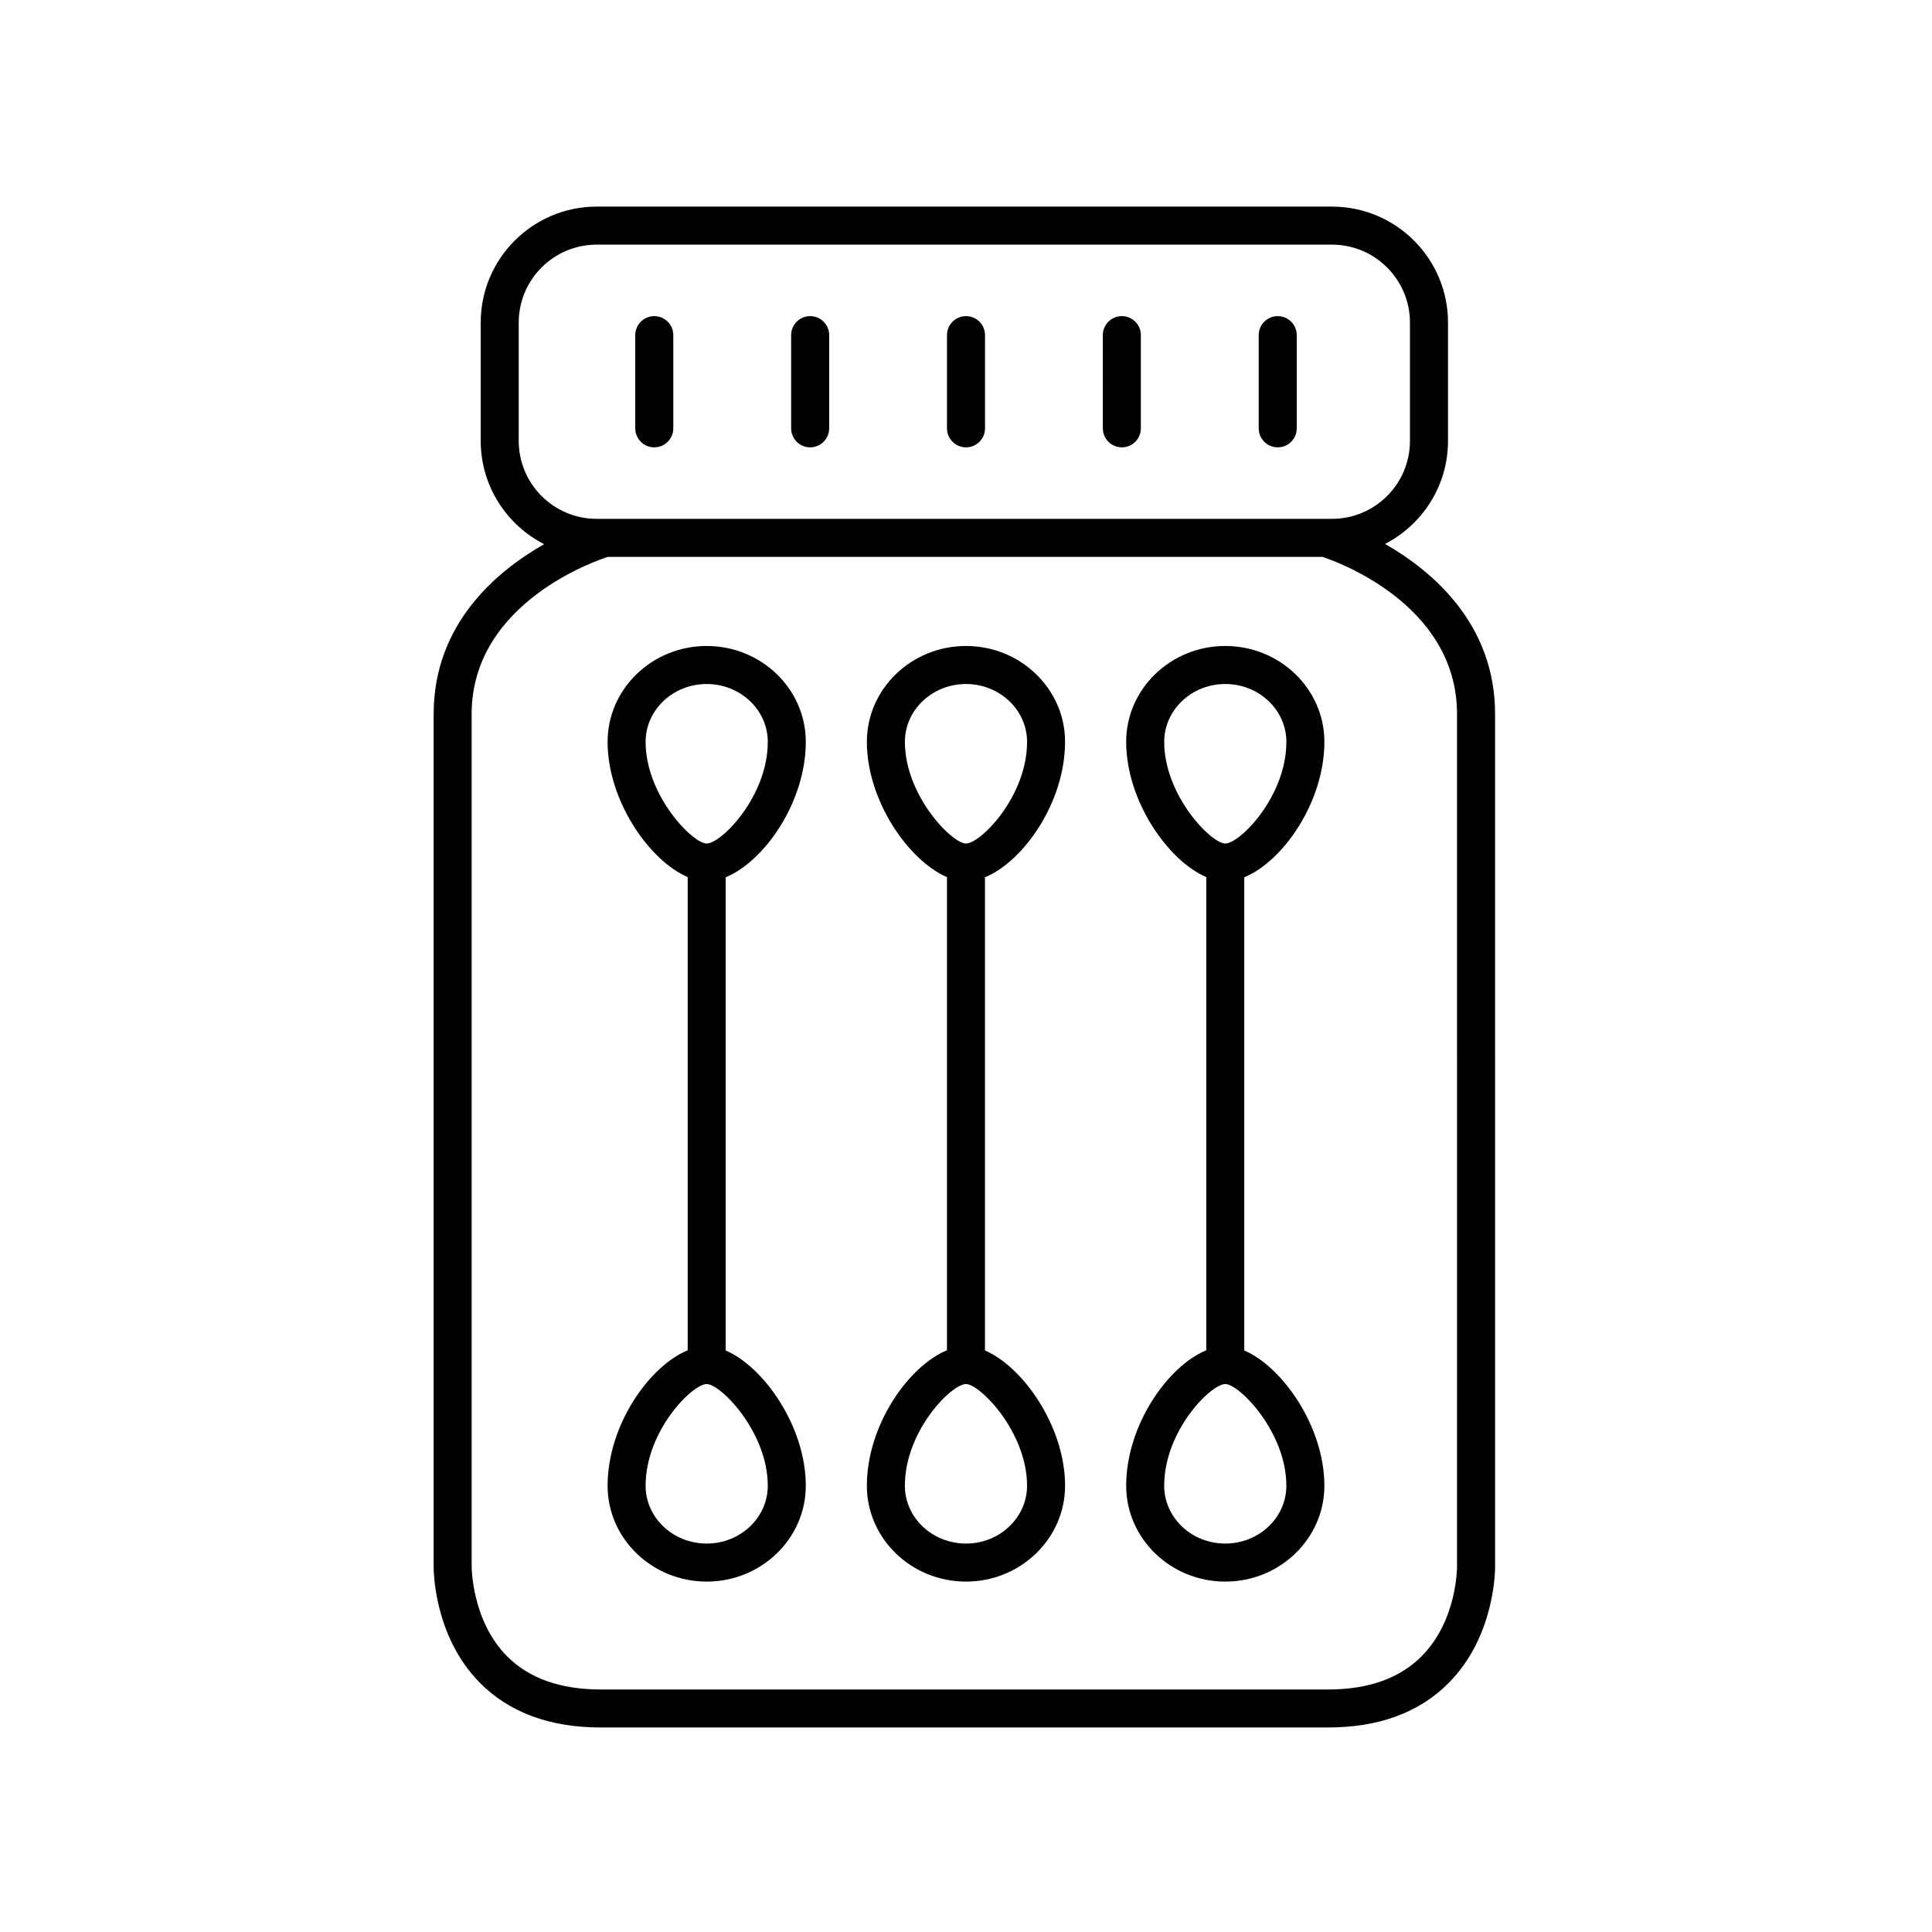
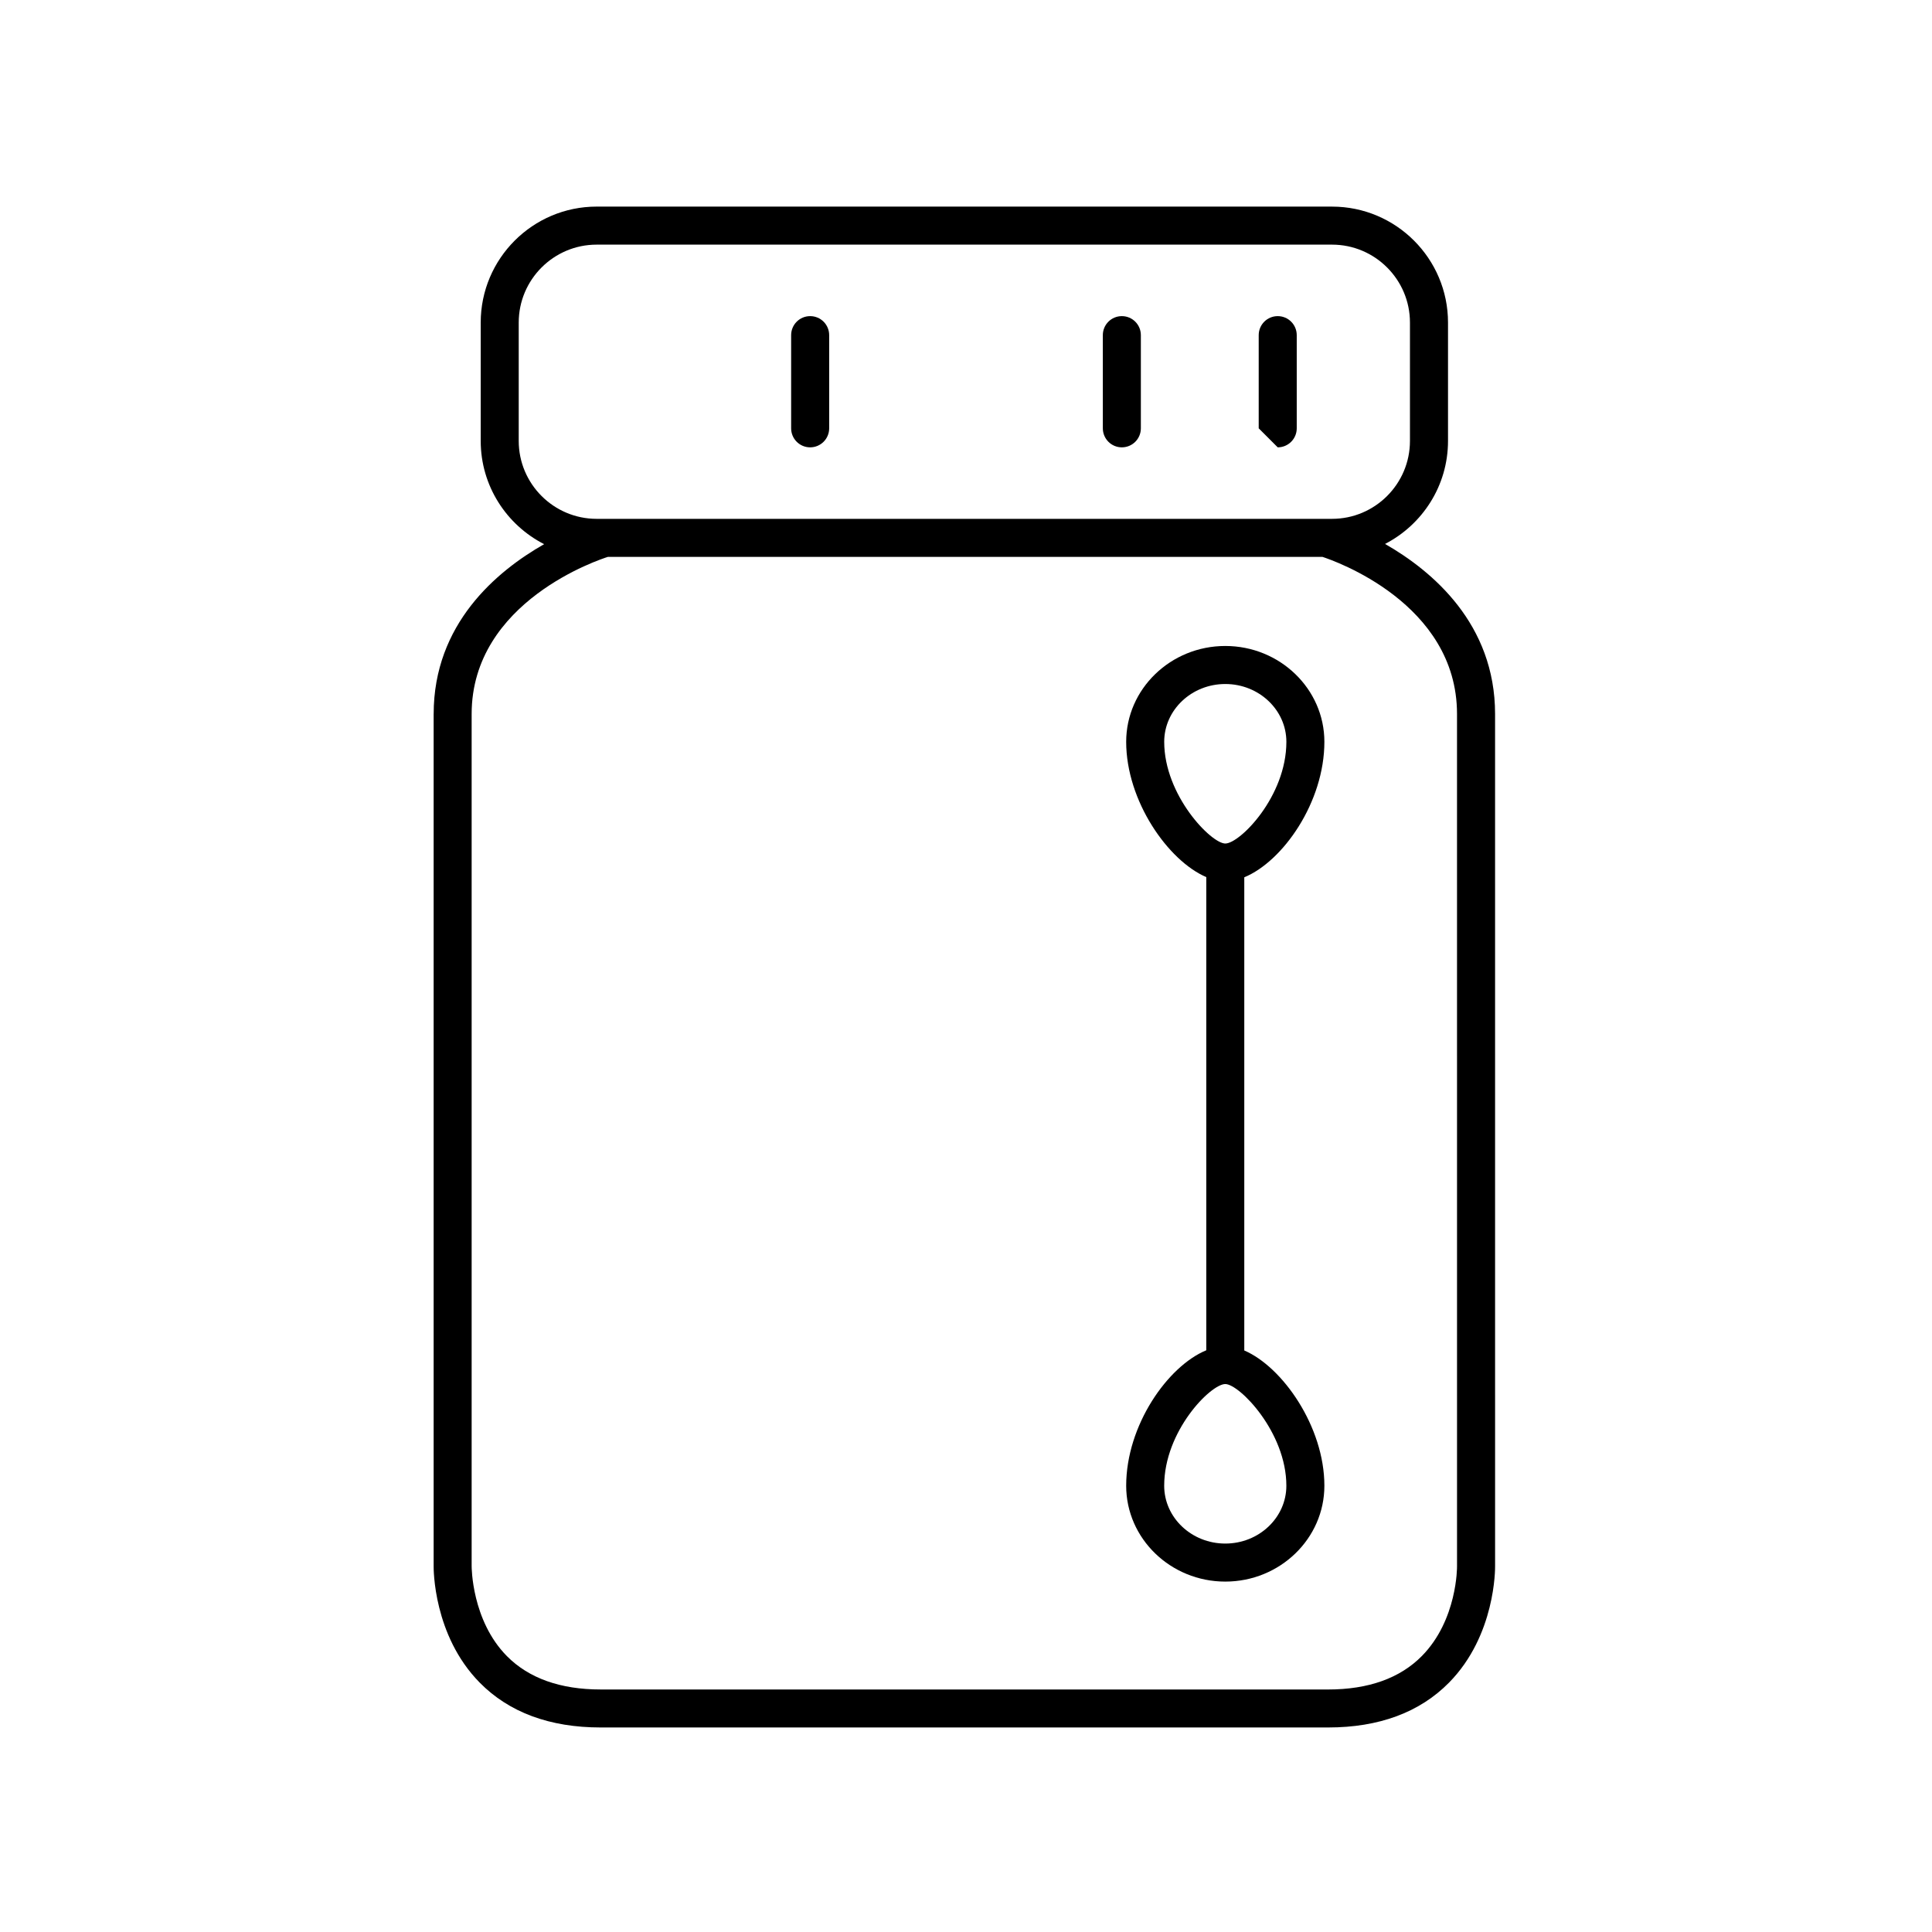
<svg xmlns="http://www.w3.org/2000/svg" fill="#000000" width="800px" height="800px" version="1.1" viewBox="144 144 512 512">
  <g>
-     <path d="m305.02 537.74c0 14.004 11.785 25.398 26.262 25.398 14.48 0 26.262-11.395 26.262-25.398 0-15.684-11.133-31.535-21.227-35.848v-125.4c10.211-4.199 21.227-19.879 21.227-35.902 0-14.004-11.785-25.398-26.262-25.398-14.48 0-26.262 11.395-26.262 25.398 0 15.684 11.133 31.535 21.227 35.848v125.4c-10.215 4.203-21.227 19.883-21.227 35.902zm42.449 0c0 8.449-7.262 15.32-16.188 15.32s-16.188-6.875-16.188-15.32c0-14.52 12.34-26.953 16.188-26.953 3.734 0.004 16.188 12.746 16.188 26.953zm-32.375-197.15c0-8.449 7.262-15.32 16.188-15.32s16.188 6.875 16.188 15.32c0 14.52-12.34 26.953-16.188 26.953-3.734 0-16.188-12.746-16.188-26.953z" />
-     <path d="m373.73 537.74c0 14.004 11.785 25.398 26.262 25.398 14.48 0 26.262-11.395 26.262-25.398 0-15.684-11.133-31.535-21.227-35.848v-125.4c10.211-4.199 21.227-19.879 21.227-35.902 0-14.004-11.785-25.398-26.262-25.398-14.48 0-26.262 11.395-26.262 25.398 0 15.684 11.133 31.535 21.227 35.848v125.4c-10.211 4.203-21.227 19.883-21.227 35.902zm42.449 0c0 8.449-7.262 15.32-16.188 15.32-8.926 0-16.188-6.875-16.188-15.32 0-14.52 12.34-26.953 16.188-26.953 3.738 0.004 16.188 12.746 16.188 26.953zm-32.371-197.15c0-8.449 7.262-15.32 16.188-15.32s16.188 6.875 16.188 15.32c0 14.52-12.34 26.953-16.188 26.953-3.734 0-16.188-12.746-16.188-26.953z" />
    <path d="m442.45 537.74c0 14.004 11.785 25.398 26.262 25.398 14.48 0 26.262-11.395 26.262-25.398 0-15.684-11.133-31.535-21.227-35.848v-125.4c10.211-4.199 21.227-19.879 21.227-35.902 0-14.004-11.785-25.398-26.262-25.398-14.48 0-26.262 11.395-26.262 25.398 0 15.684 11.133 31.535 21.227 35.848v125.4c-10.211 4.203-21.227 19.883-21.227 35.902zm42.449 0c0 8.449-7.262 15.32-16.188 15.32-8.926 0-16.188-6.875-16.188-15.32 0-14.52 12.34-26.953 16.188-26.953 3.734 0.004 16.188 12.746 16.188 26.953zm-32.371-197.15c0-8.449 7.262-15.32 16.188-15.32s16.188 6.875 16.188 15.32c0 14.52-12.34 26.953-16.188 26.953-3.738 0-16.188-12.746-16.188-26.953z" />
    <path d="m258.92 333.21v225.72c-0.012 0.746-0.137 18.441 12.203 30.977 7.773 7.891 18.559 11.891 32.059 11.891h192.77c13.504 0 24.289-4 32.059-11.891 12.344-12.535 12.211-30.23 12.203-30.898l-0.004-225.8c0-23.844-16.57-37.848-29.156-45.059 9.895-5.109 16.684-15.414 16.684-27.297v-31.371c0-16.945-13.781-30.727-30.727-30.727l-194.89-0.004c-16.945 0-30.727 13.781-30.727 30.727v31.371c0 11.934 6.848 22.27 16.809 27.359-12.652 7.199-29.277 21.176-29.277 45zm22.547-72.359v-31.371c0-11.387 9.266-20.648 20.648-20.648h194.89c11.387 0 20.648 9.266 20.648 20.648v31.371c0 11.387-9.266 20.648-20.648 20.648h-194.89c-11.383 0-20.648-9.266-20.648-20.648zm23.621 30.723h189.36c2.887 0.934 35.676 12.203 35.676 41.633l0.004 225.89c0.004 0.137 0.109 14.188-9.305 23.75-5.805 5.894-14.176 8.887-24.879 8.887l-192.77-0.004c-10.66 0-19.012-2.965-24.816-8.82-9.387-9.473-9.367-23.691-9.367-23.891v-225.8c0-29.984 34.336-41.086 36.094-41.637z" />
-     <path d="m482.61 262.55c2.785 0 5.039-2.254 5.039-5.039v-24.695c0-2.785-2.254-5.039-5.039-5.039-2.785 0-5.039 2.254-5.039 5.039v24.695c0 2.785 2.254 5.039 5.039 5.039z" />
+     <path d="m482.61 262.55c2.785 0 5.039-2.254 5.039-5.039v-24.695c0-2.785-2.254-5.039-5.039-5.039-2.785 0-5.039 2.254-5.039 5.039v24.695z" />
    <path d="m441.3 262.55c2.785 0 5.039-2.254 5.039-5.039v-24.695c0-2.785-2.254-5.039-5.039-5.039-2.785 0-5.039 2.254-5.039 5.039l0.004 24.695c0 2.785 2.25 5.039 5.035 5.039z" />
-     <path d="m400 262.55c2.785 0 5.039-2.254 5.039-5.039v-24.695c0-2.785-2.254-5.039-5.039-5.039s-5.039 2.254-5.039 5.039v24.695c0 2.785 2.254 5.039 5.039 5.039z" />
    <path d="m358.7 262.55c2.785 0 5.039-2.254 5.039-5.039v-24.695c0-2.785-2.254-5.039-5.039-5.039-2.785 0-5.039 2.254-5.039 5.039v24.695c0 2.785 2.254 5.039 5.039 5.039z" />
-     <path d="m317.39 262.55c2.785 0 5.039-2.254 5.039-5.039v-24.695c0-2.785-2.254-5.039-5.039-5.039s-5.039 2.254-5.039 5.039v24.695c0 2.785 2.254 5.039 5.039 5.039z" />
  </g>
</svg>